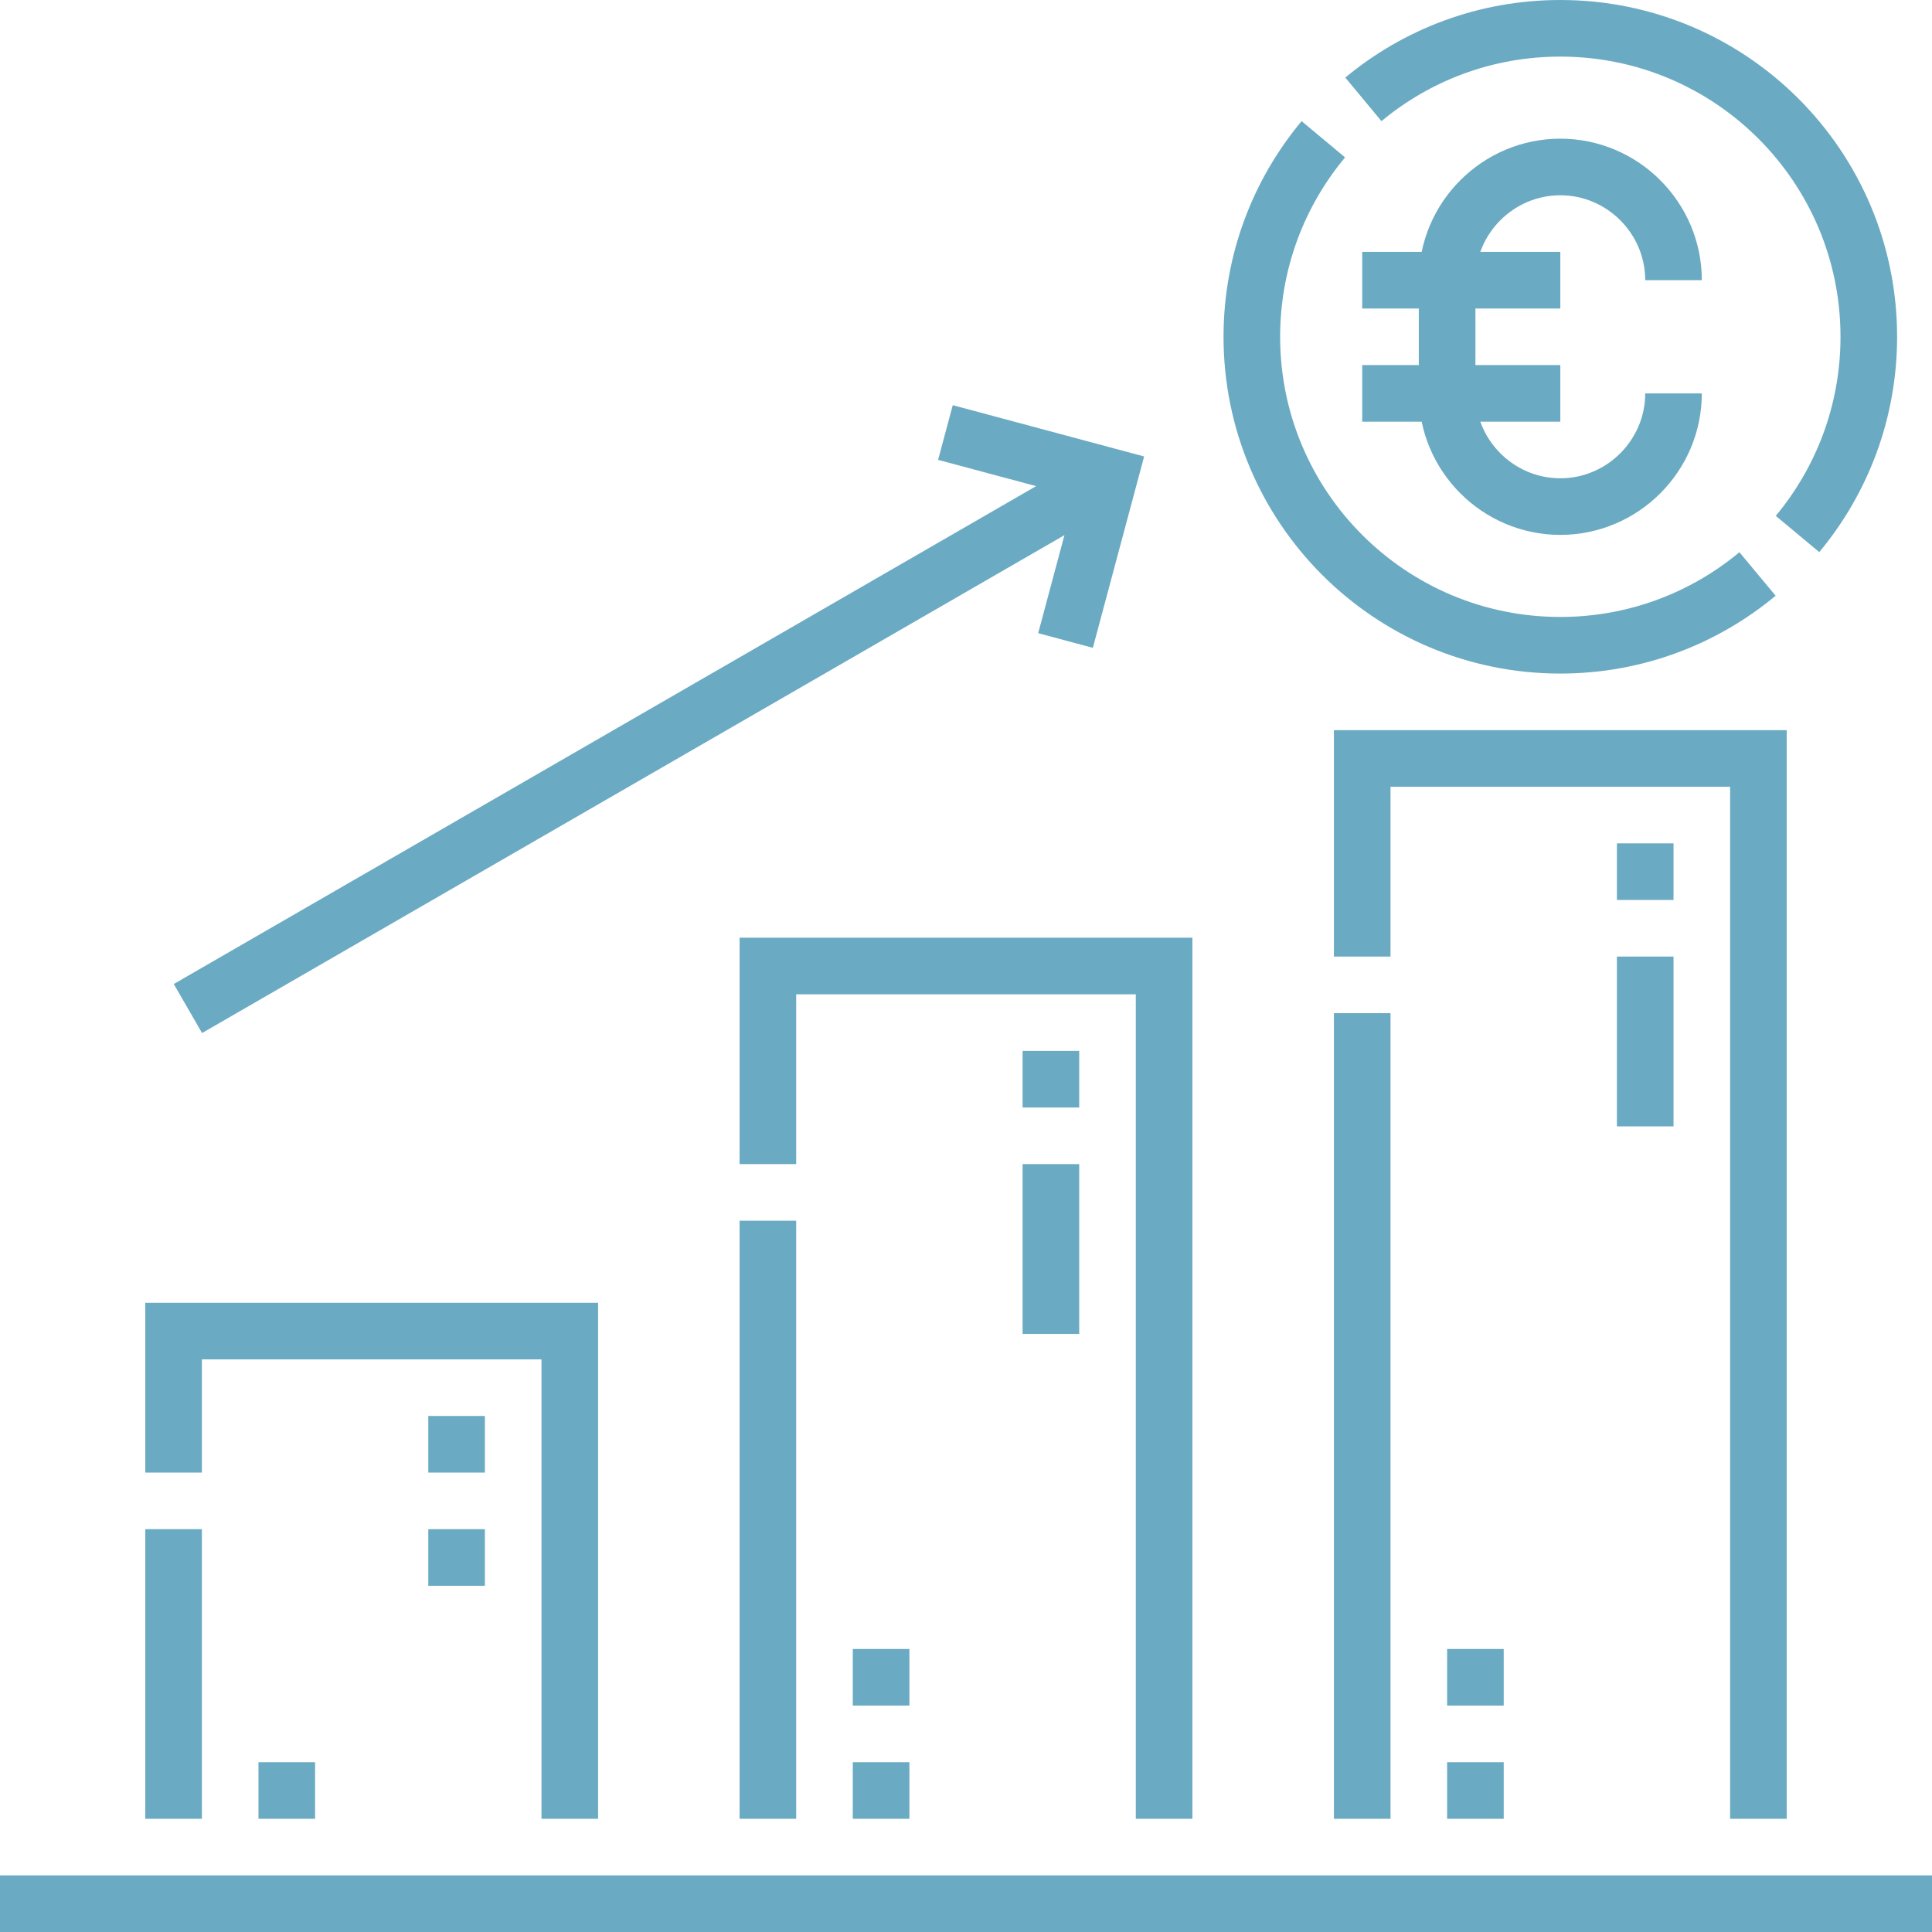
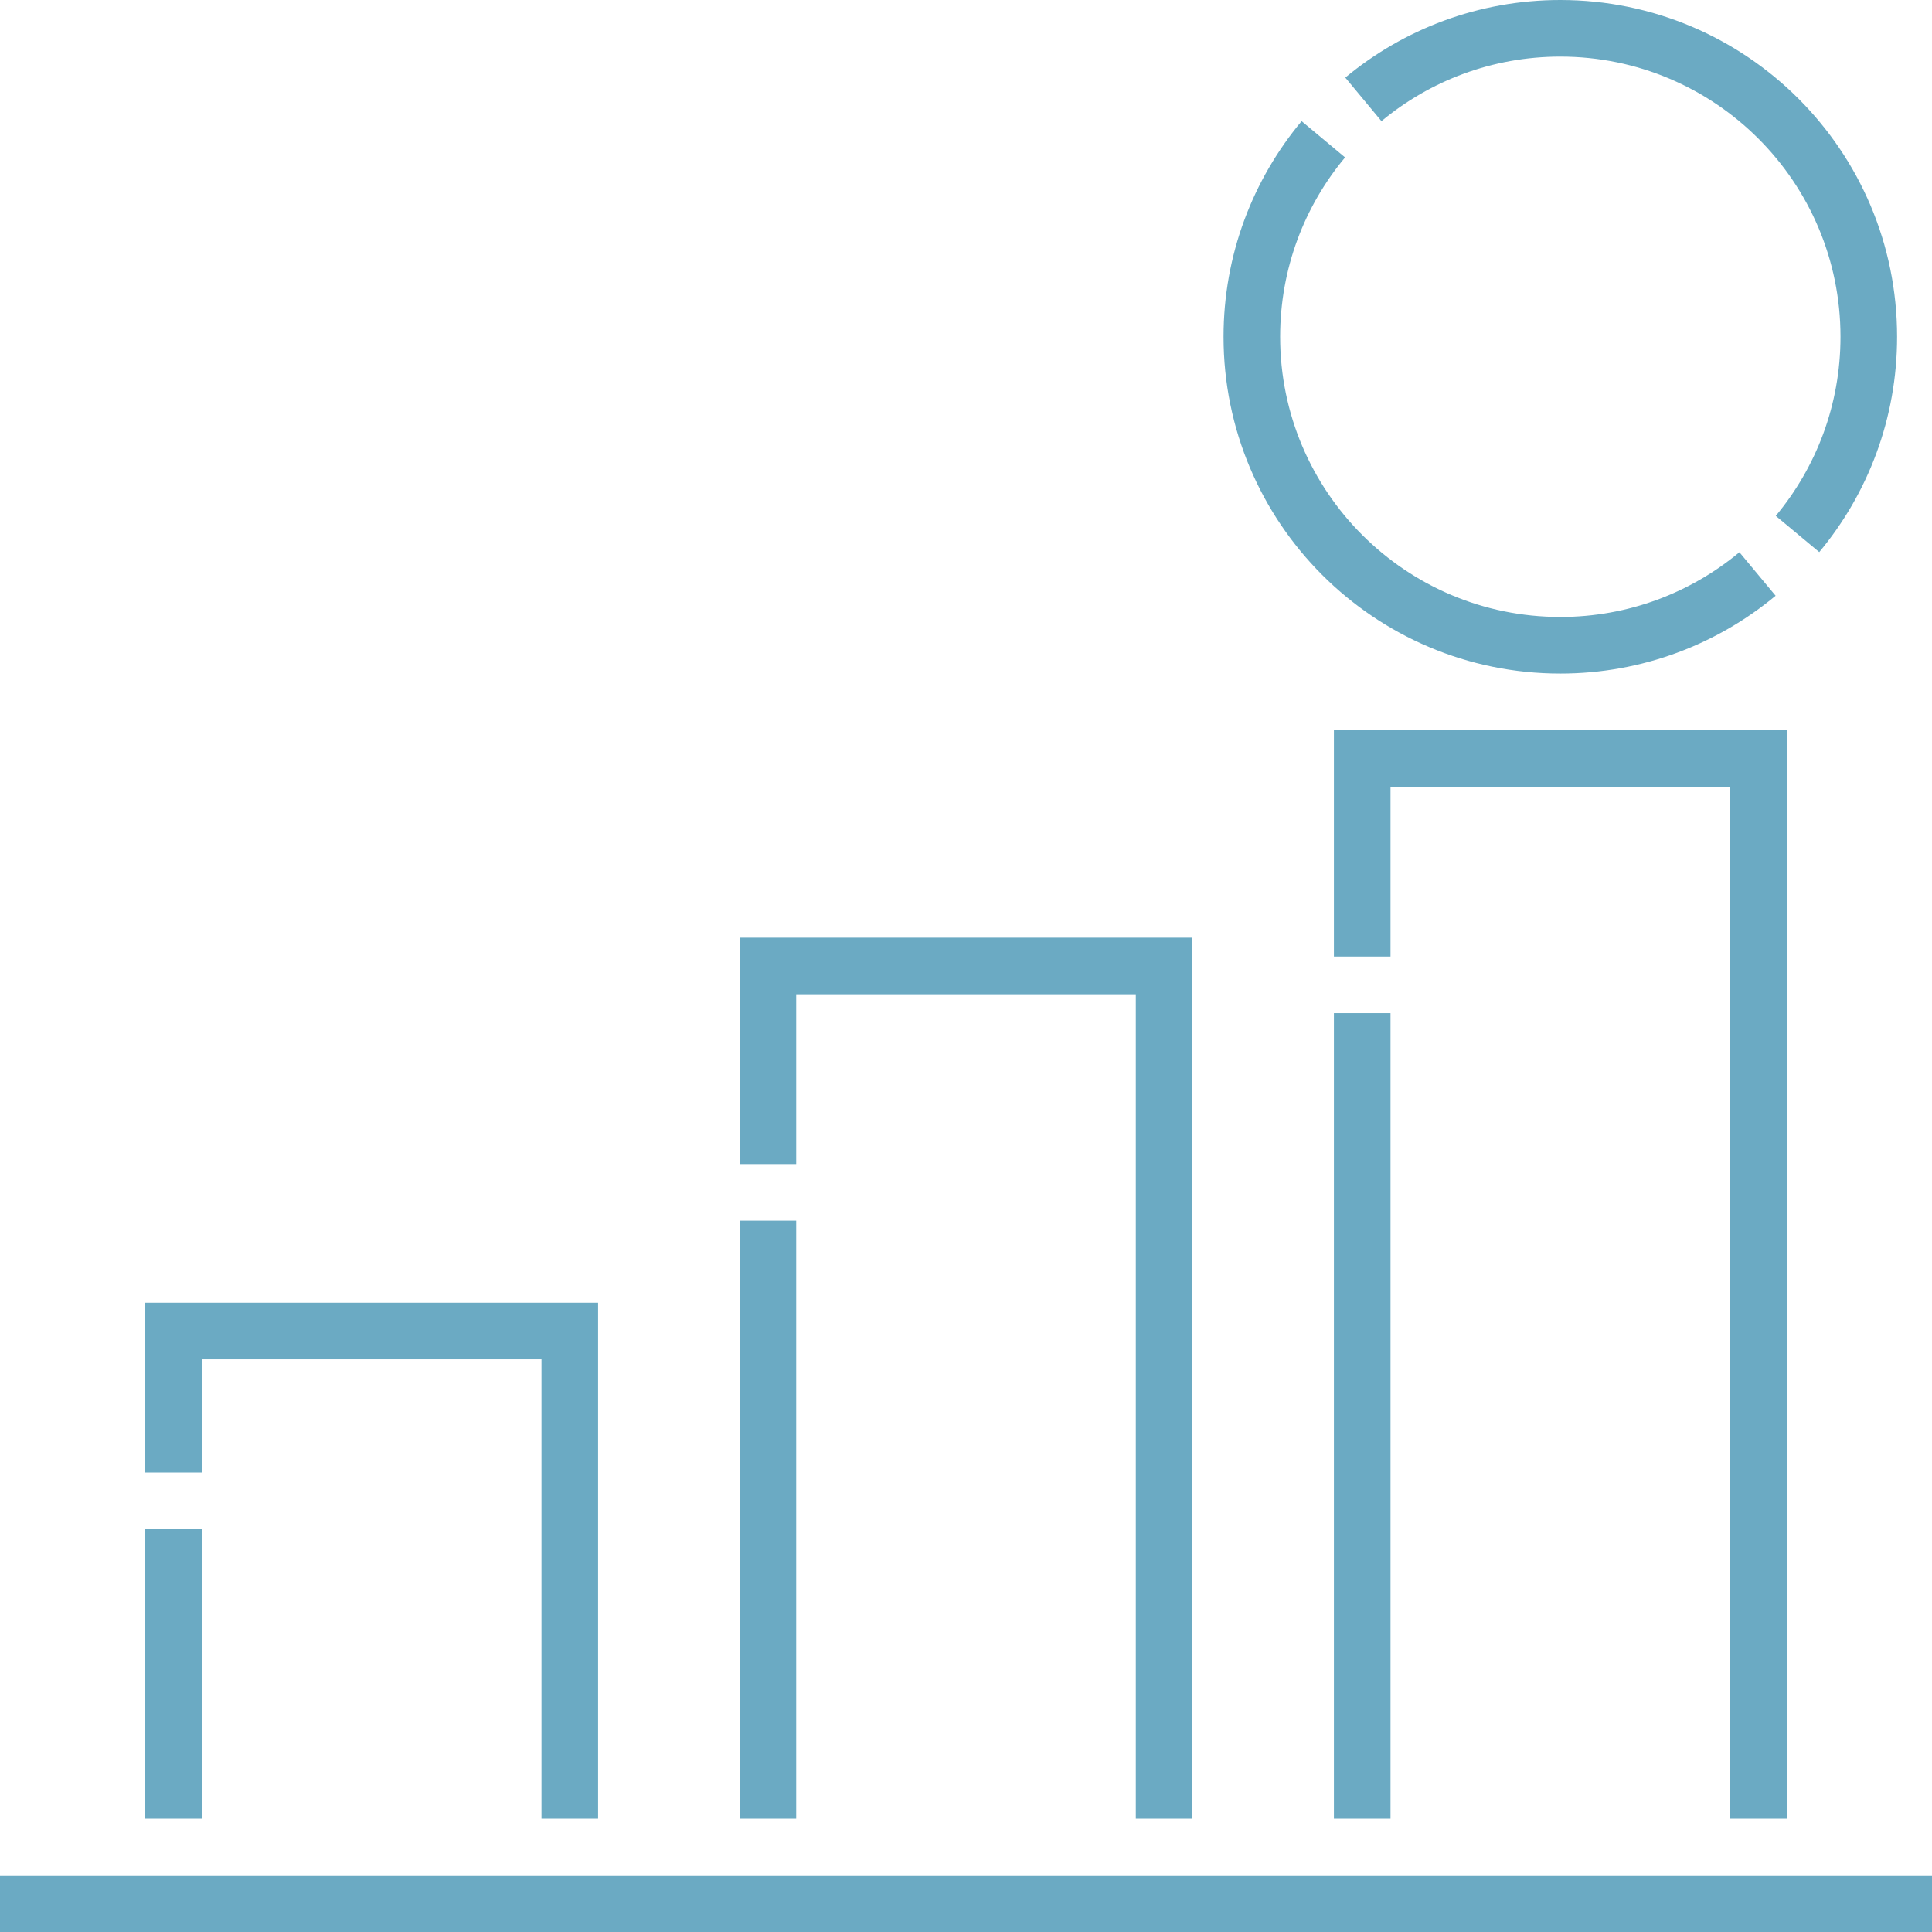
<svg xmlns="http://www.w3.org/2000/svg" id="a" viewBox="0 0 512 512">
  <defs>
    <style>.b{stroke-miterlimit:2.61;}.b,.c{fill:none;stroke:#6baac3;stroke-width:15px;}.c{stroke-miterlimit:22.93;}</style>
  </defs>
  <path class="c" d="m0,504.5h512" />
  <path class="c" d="m465.76,152.11c-14.17,11.79-32.39,18.89-52.26,18.89-45.15,0-81.75-36.6-81.75-81.75,0-19.91,7.12-38.16,18.95-52.34m10.61-10.58c14.16-11.76,32.35-18.83,52.19-18.83,45.15,0,81.75,36.6,81.75,81.75,0,19.88-7.1,38.1-18.89,52.26" />
-   <path class="c" d="m250.55,114.62l43.47,11.65-11.65,43.47m78.63-65.49h52.5m-52.5-30h52.5M49.8,267.27l244.22-141m149.48-22.02c0,16.5-13.5,30-30,30s-30-13.5-30-30v-30c0-16.5,13.5-30,30-30s30,13.5,30,30" />
  <path class="c" d="m203.5,308.5v-52.5h105v226m-105,0v-158.5" />
  <path class="c" d="m361,253.5v-52.5h105v281m-105,0v-213.5" />
  <path class="c" d="m46,390.25v-37.5h105v129.25m-105,0v-76.75" />
-   <path class="b" d="m436,298.5v-45m-45,228.5v-15m0-15v-15m-112.5-83.5v-45m0-15v-15m-45,203.5v-15m0-15v-15m-112.5-16.75v-15m0-15v-15m-45,106.75v-15m360-228.5v-15" />
</svg>